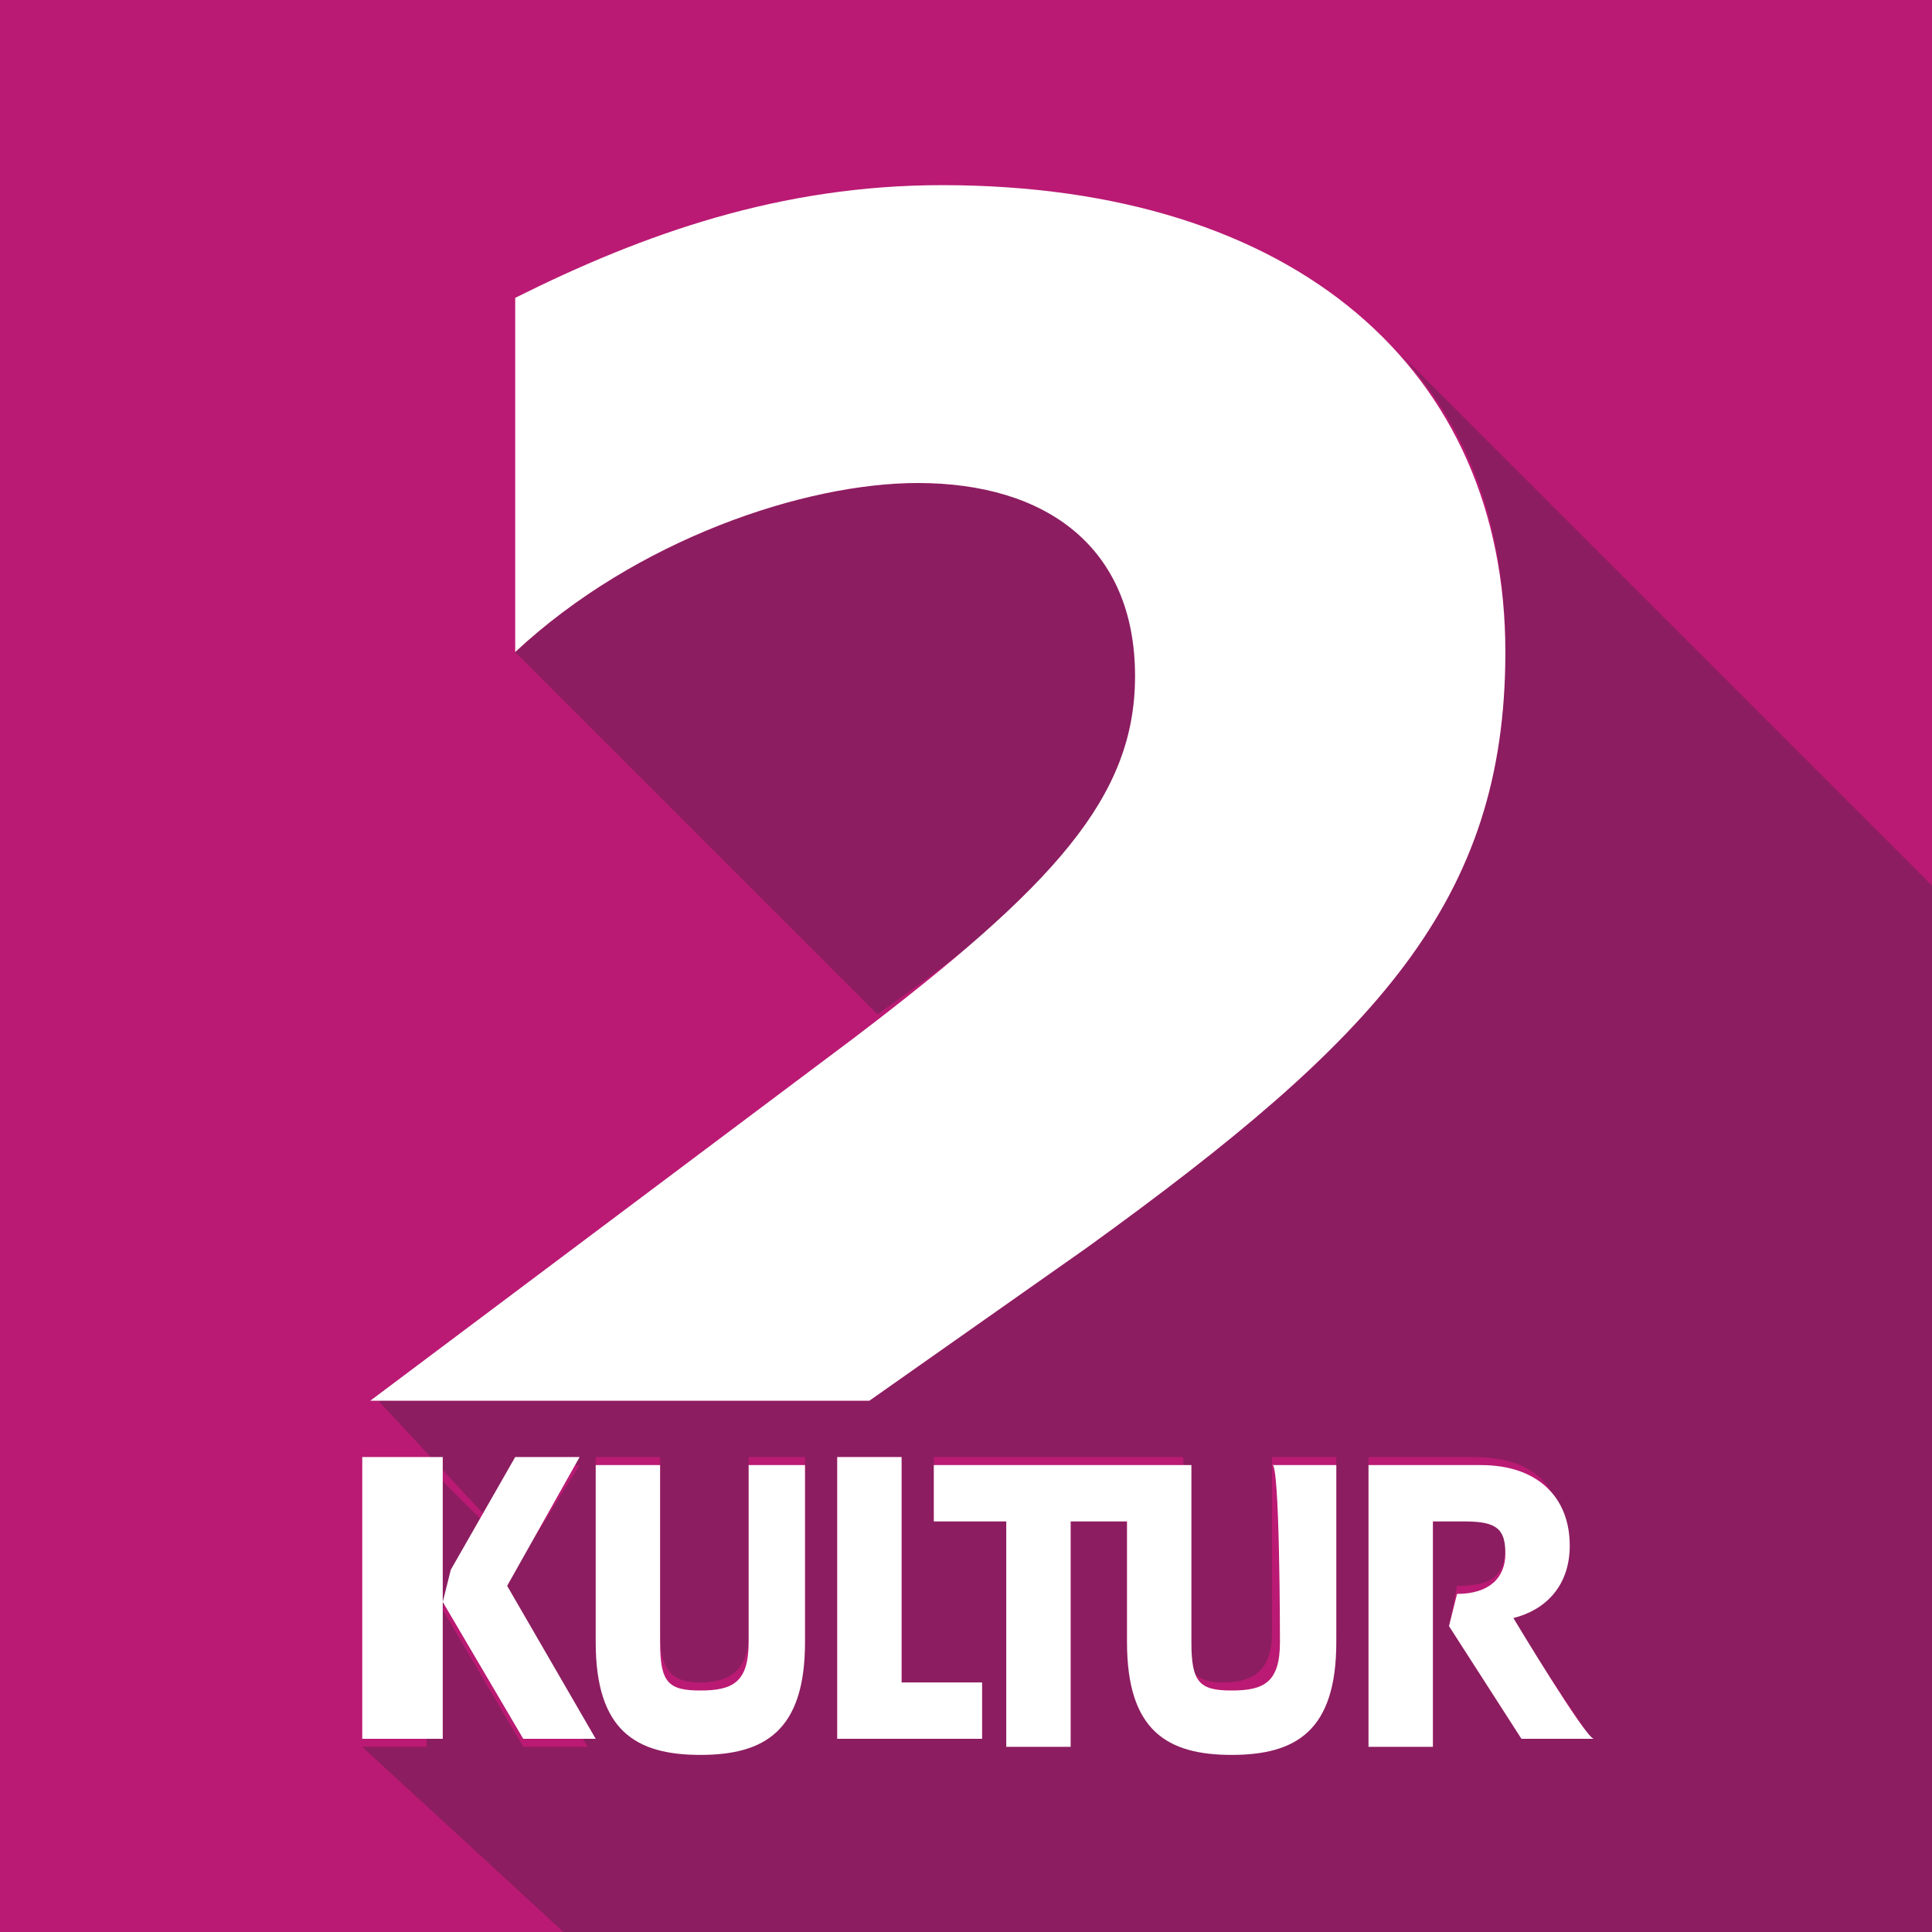
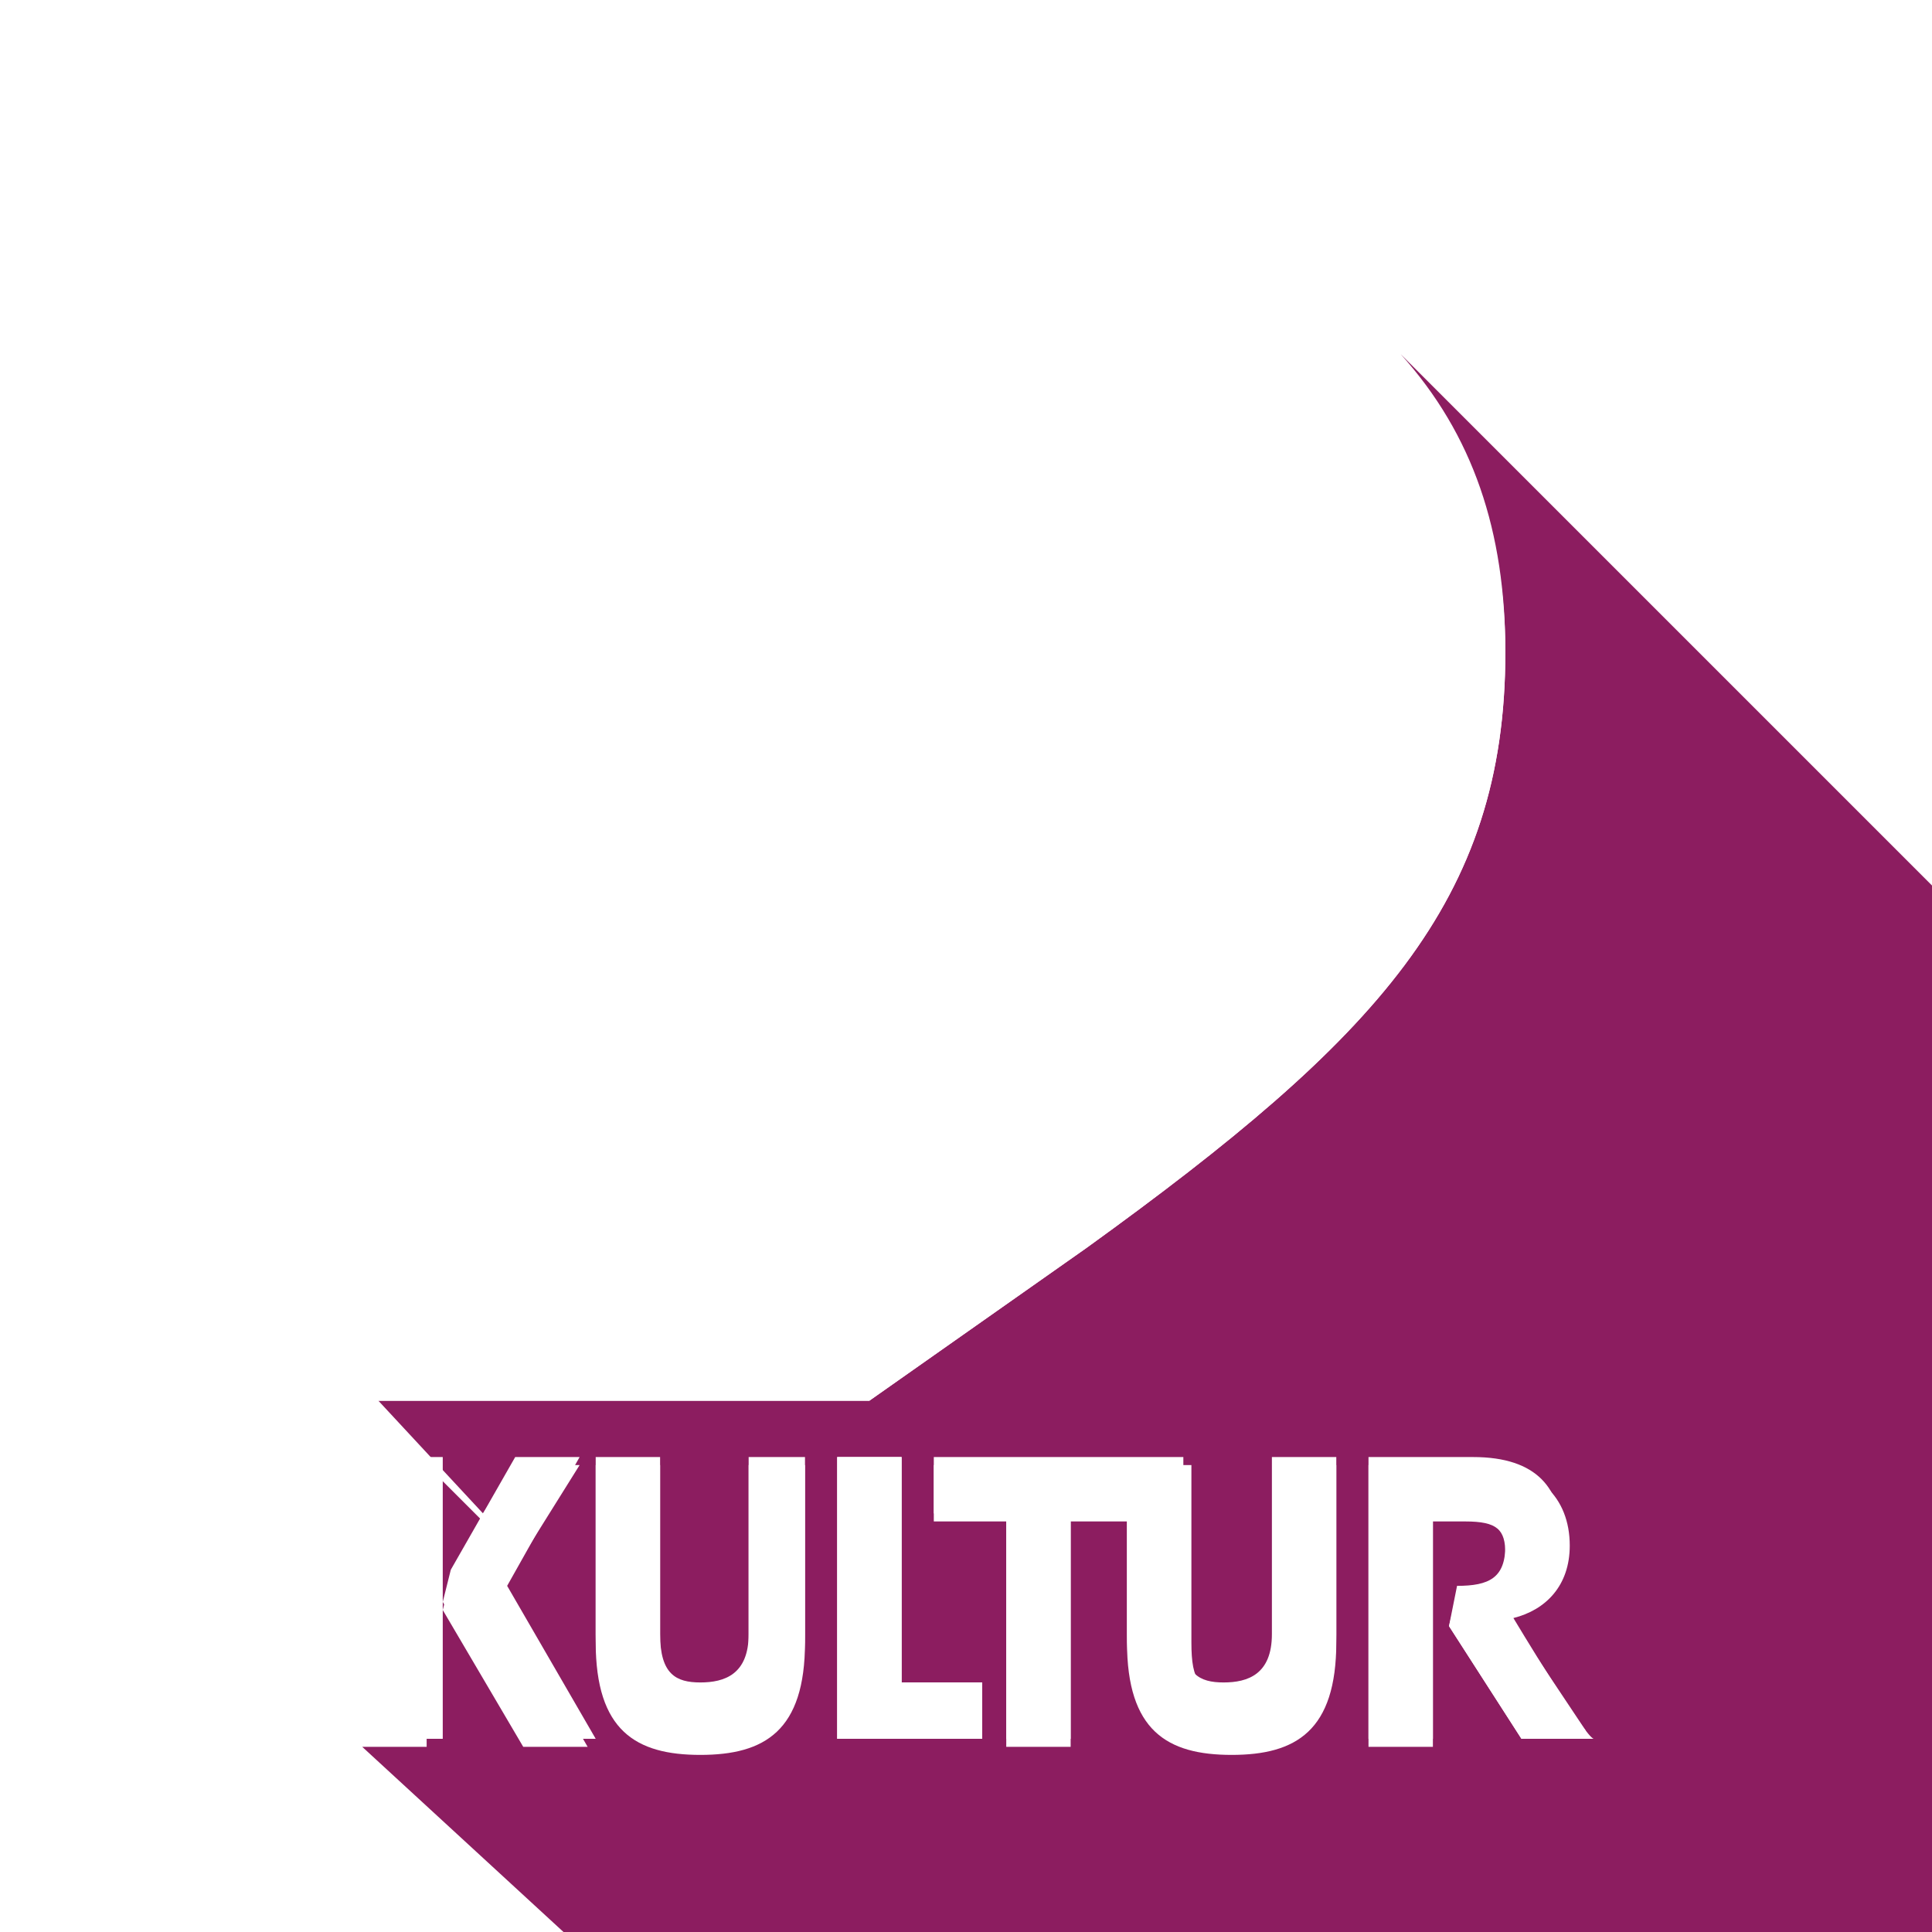
<svg xmlns="http://www.w3.org/2000/svg" id="Ebene_1" viewBox="0 0 24 24">
  <style>
    .st1{fill:#8c1d60}.st2{fill:#fff}
  </style>
-   <path d="M0 0h24v24H0V0z" fill="#ba1a73" />
  <path class="st1" d="M17.4 4.4c.9 1 1.3 2.2 1.3 3.7 0 3.1-1.6 4.8-5.2 7.4l-2.7 1.9H4.7L6 18.8l.4-.6h.8l-1 1.6 1.1 1.9h-.8l-1-1.7.1-.4.4-.7-.7-.7v3.5h-.8L7 24h17V11l-6.6-6.6zM10 20.3c0 1.1-.5 1.4-1.3 1.4s-1.3-.3-1.3-1.4v-2.2h.8v2.2c0 .5.2.6.5.6s.6-.1.6-.6v-2.2h.7v2.2zm2.2 1.3h-1.8v-3.5h.8v2.8h1v.7zm4.4-1.3c0 1.1-.5 1.4-1.3 1.4s-1.3-.3-1.3-1.4v-1.5h-.7v2.8h-.8v-2.8h-.9v-.7h3.1v2.2c0 .5.2.6.5.6s.6-.1.6-.6v-2.2h.8v2.2zm2.3 1.3l-.9-1.4.1-.5c.4 0 .6-.1.6-.5 0-.3-.1-.4-.5-.4h-.4v2.8H17v-3.5h1.3c.8 0 1.1.4 1.1 1s-.3.8-.7.9l1 1.5-.8.1z" />
-   <path class="st1" d="M14.2 8.4C14.2 6.8 13 6 11.4 6c-1.4 0-3.5.7-5 2.1l4.5 4.5c2.4-1.7 3.3-2.7 3.3-4.2z" />
  <g>
    <path class="st2" d="M4.5 18.1h1v3.5h-1v-3.5zM7.2 18.1h-.8l-.8 1.4-.1.4 1 1.7h.9l-1.1-1.9.9-1.6zm2.1 2.3c0 .5-.2.6-.6.6s-.5-.1-.5-.6v-2.2h-.8v2.2c0 1.1.5 1.4 1.3 1.4s1.3-.3 1.3-1.4v-2.2h-.7v2.2zm1.9-2.3h-.8v3.5h1.8v-.7h-1v-2.8zm4.7 2.3c0 .5-.2.6-.6.6s-.5-.1-.5-.6v-2.2h-3.2v.7h.9v2.8h.8v-2.8h.7v1.5c0 1.1.5 1.4 1.3 1.4s1.3-.3 1.3-1.4v-2.2h-.8c.1-.1.1 2.2.1 2.2zm2.9-.3c.4-.1.7-.4.7-.9 0-.6-.4-1-1.1-1H17v3.5h.8v-2.8h.4c.4 0 .5.1.5.4 0 .3-.2.5-.6.5l-.1.4.9 1.4h.9c-.1 0-1-1.5-1-1.5zM11.7 2.3c-2 0-3.7.6-5.3 1.4v4.4C7.9 6.7 10 6 11.4 6c1.6 0 2.7.8 2.7 2.4 0 1.5-1 2.6-3.5 4.5l-6 4.5h6.2l2.7-1.9c3.6-2.6 5.2-4.3 5.2-7.4 0-3.5-2.6-5.8-7-5.8z" />
  </g>
</svg>